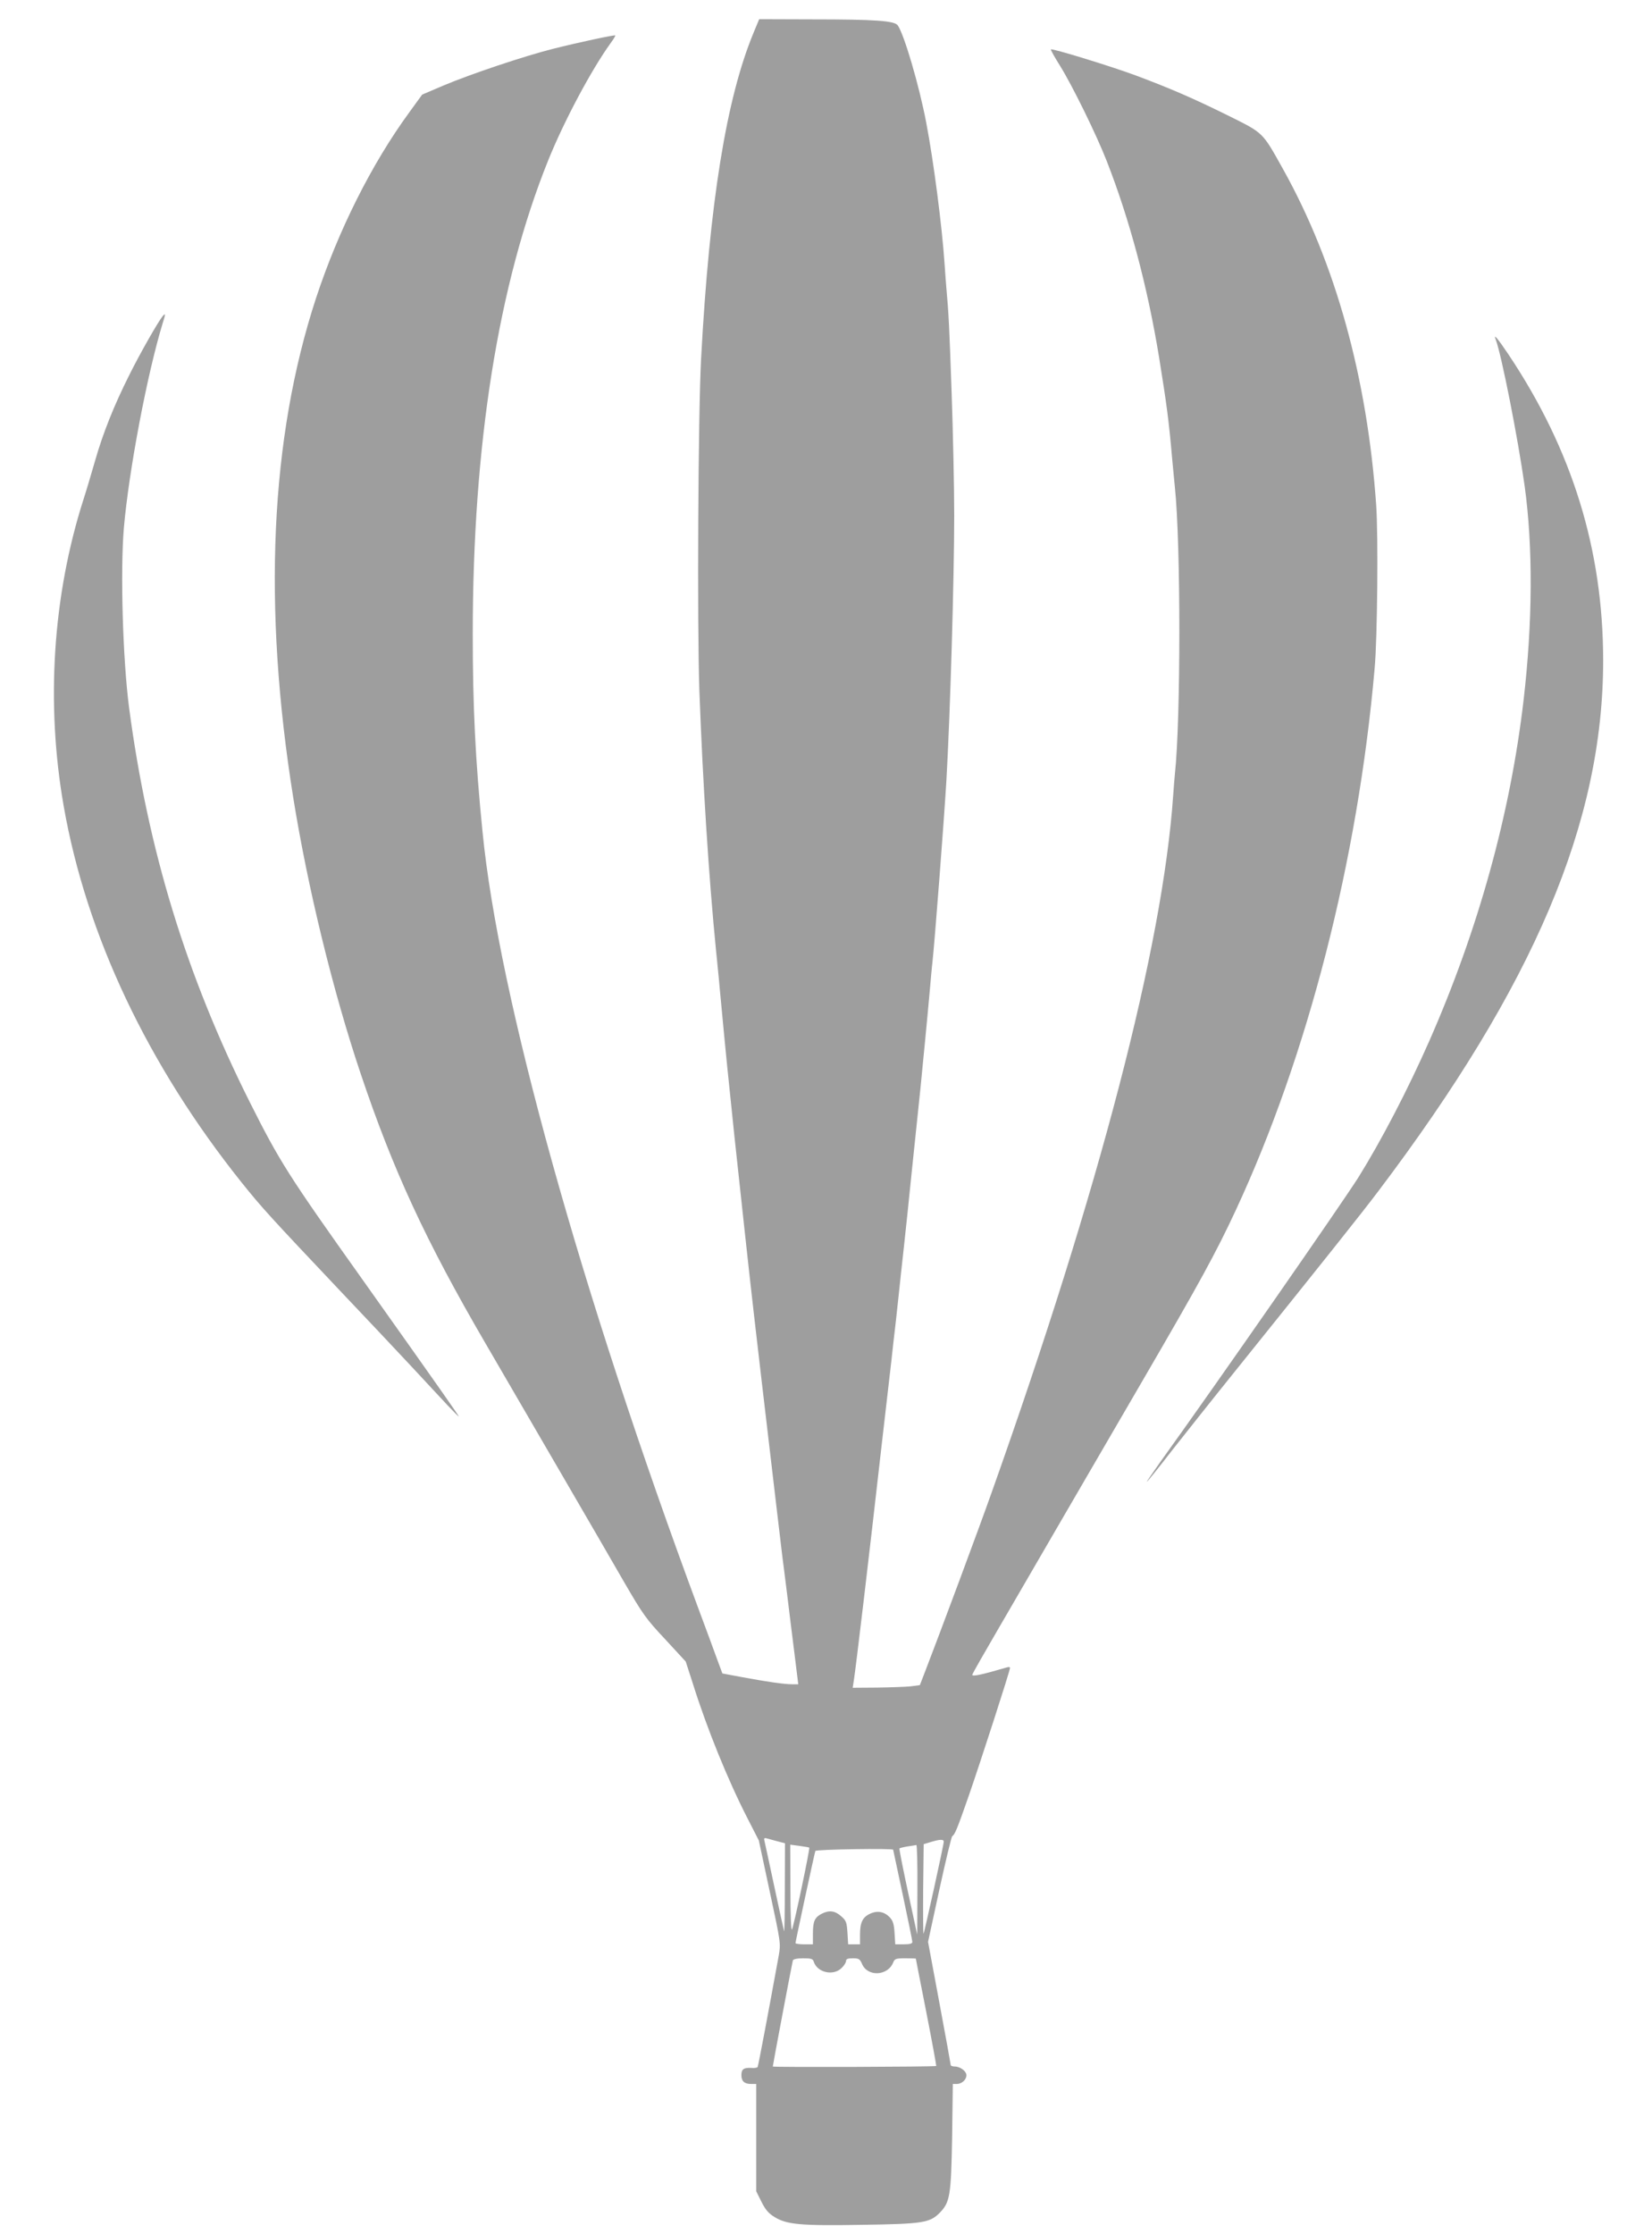
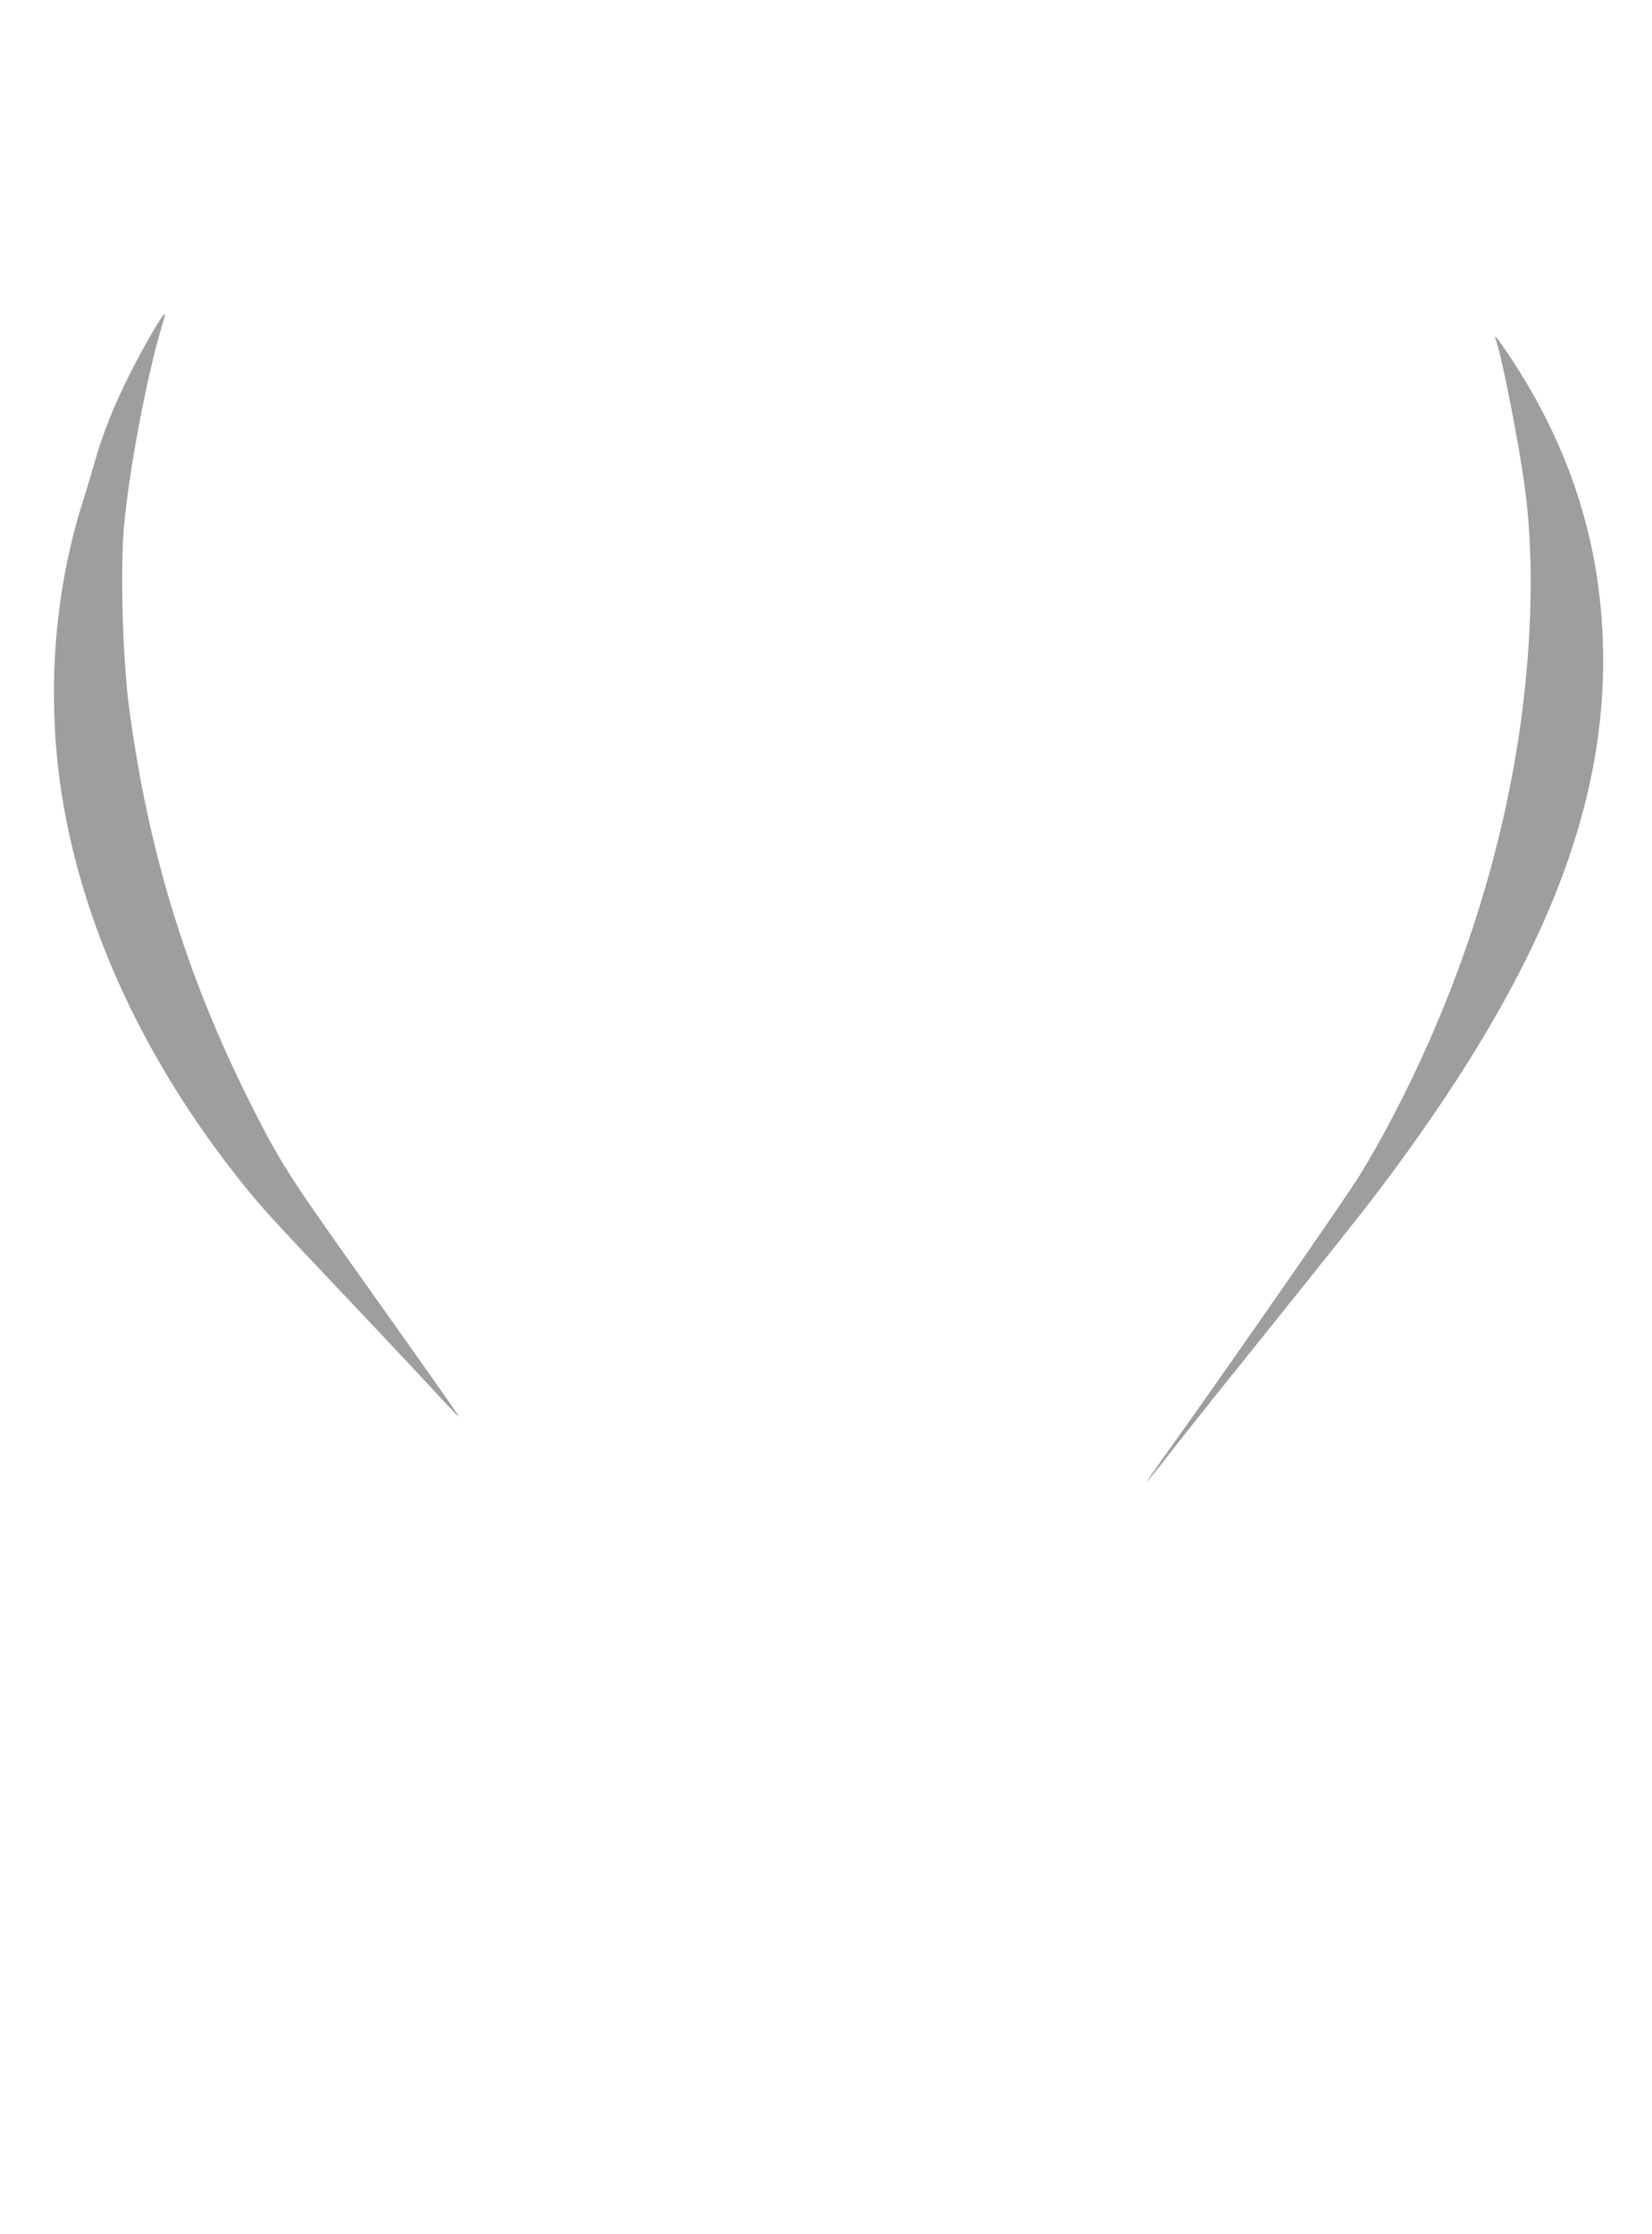
<svg xmlns="http://www.w3.org/2000/svg" version="1.0" width="947pt" height="1280pt" viewBox="0 0 947 1280" preserveAspectRatio="xMidYMid meet">
  <g transform="translate(0,1280) scale(0.1,-0.1)" fill="#9e9e9e" stroke="none">
-     <path d="M4320 12613 c-156 -375 -253 -973 -301 -1868 -17 -316 -23 -1520 -10 -1900 20 -532 53 -1061 96 -1495 3 -30 8 -75 10 -100 3 -25 7 -72 10 -105 8 -89 43 -456 55 -565 5 -52 19 -183 30 -290 31 -287 88 -816 105 -960 8 -69 21 -186 30 -260 8 -74 29 -247 45 -385 16 -137 43 -367 60 -510 17 -143 33 -276 35 -295 3 -19 14 -111 26 -205 11 -93 31 -250 43 -347 l22 -178 -35 0 c-46 0 -148 15 -288 41 l-112 21 -30 81 c-16 45 -64 174 -106 287 -676 1819 -1147 3513 -1239 4455 -41 408 -56 719 -56 1130 0 1088 146 2004 432 2715 91 226 247 518 357 671 17 23 30 44 28 46 -5 4 -207 -39 -358 -77 -163 -41 -473 -145 -627 -210 l-122 -52 -74 -102 c-217 -297 -407 -677 -535 -1066 -262 -801 -306 -1762 -130 -2860 83 -516 227 -1107 386 -1580 186 -554 373 -958 715 -1545 286 -492 673 -1156 796 -1370 107 -184 125 -210 235 -327 l118 -128 41 -127 c81 -258 201 -553 314 -773 l64 -125 63 -295 c63 -293 63 -295 51 -365 -59 -323 -117 -631 -121 -638 -2 -4 -19 -7 -37 -5 -42 2 -56 -7 -56 -41 0 -35 17 -51 55 -51 l30 0 0 -307 0 -308 30 -60 c23 -46 41 -67 76 -88 70 -43 151 -50 504 -44 348 5 386 12 443 70 58 60 64 98 70 434 l4 303 23 0 c28 0 55 24 55 50 0 23 -36 50 -67 50 -13 0 -23 4 -23 8 0 4 -29 165 -65 357 l-65 349 65 300 c36 165 69 303 74 306 15 9 29 44 94 230 64 184 237 718 237 734 0 5 -8 6 -17 3 -154 -45 -204 -55 -199 -41 3 9 65 118 138 243 210 362 540 929 838 1441 325 558 420 731 534 976 412 885 700 2005 796 3104 16 172 21 765 9 935 -51 730 -233 1387 -534 1926 -120 215 -110 205 -317 308 -203 100 -328 154 -528 229 -146 54 -479 156 -486 149 -2 -2 21 -44 52 -93 71 -114 209 -395 268 -546 132 -337 234 -721 300 -1123 44 -274 56 -359 76 -590 6 -60 12 -131 15 -157 34 -322 34 -1331 0 -1643 -2 -22 -7 -78 -10 -125 -60 -863 -423 -2255 -1040 -3990 -76 -215 -301 -818 -383 -1030 l-29 -75 -54 -7 c-30 -3 -116 -6 -192 -7 l-139 -1 6 38 c12 75 87 706 160 1352 25 217 50 436 56 485 5 50 17 153 26 230 8 77 22 199 29 270 8 72 24 217 35 323 18 175 30 293 76 732 16 163 38 385 54 565 6 66 12 138 15 160 13 117 66 806 80 1040 22 380 45 1166 45 1521 0 164 -7 484 -15 709 -13 373 -17 454 -30 595 -2 25 -7 86 -10 135 -15 222 -63 590 -105 810 -40 213 -128 511 -164 560 -19 26 -130 34 -488 34 l-306 1 -32 -77z m138 -10363 l42 -11 -1 -257 c0 -141 -2 -252 -4 -247 -2 6 -27 118 -55 250 -28 132 -54 251 -57 264 -5 19 -3 22 13 18 11 -3 38 -11 62 -17z m952 -2 c0 -18 -111 -522 -116 -527 -2 -3 -3 112 -2 254 l3 259 40 12 c52 16 75 17 75 2z m-771 -34 c5 -5 -87 -443 -99 -469 -5 -12 -9 78 -9 233 l-1 253 53 -7 c28 -4 54 -8 56 -10z m620 -241 l-1 -258 -53 245 c-29 135 -51 247 -49 249 2 3 23 8 47 12 23 3 45 7 50 8 4 0 7 -115 6 -256z m-139 229 c0 -1 25 -117 55 -258 30 -141 55 -263 55 -270 0 -10 -14 -14 -49 -14 l-49 0 -4 65 c-3 50 -9 70 -27 89 -32 34 -72 41 -114 21 -43 -20 -57 -51 -57 -120 l0 -55 -34 0 -34 0 -4 66 c-4 60 -7 70 -36 95 -36 32 -69 36 -112 14 -40 -21 -50 -43 -50 -114 l0 -61 -50 0 c-27 0 -50 3 -50 7 0 8 109 515 114 528 3 9 446 16 446 7z m-455 -642 c20 -62 113 -83 160 -35 14 13 25 31 25 40 0 11 10 15 39 15 34 0 40 -4 52 -31 31 -77 150 -71 180 9 8 19 15 22 69 22 33 0 60 -1 60 -2 0 -2 27 -140 60 -307 33 -168 58 -306 57 -308 -5 -5 -937 -8 -937 -3 0 8 111 595 115 608 3 7 24 12 59 12 46 0 56 -3 61 -20z" />
    <path d="M932 10988 c-28 -35 -131 -216 -191 -337 -87 -173 -151 -333 -196 -491 -20 -69 -49 -168 -66 -220 -177 -552 -217 -1170 -114 -1758 129 -738 481 -1483 1020 -2157 117 -146 164 -197 565 -621 135 -142 315 -333 400 -424 84 -91 182 -195 217 -233 35 -37 63 -65 63 -63 0 5 -92 137 -548 779 -432 607 -478 680 -652 1026 -363 725 -582 1442 -690 2256 -36 276 -51 779 -30 1030 29 331 134 885 224 1178 16 49 15 55 -2 35z" />
    <path d="M8574 10855 c33 -86 128 -569 166 -840 48 -347 46 -779 -6 -1225 -76 -653 -260 -1317 -541 -1955 -124 -281 -275 -570 -405 -779 -88 -140 -820 -1193 -1130 -1623 -48 -68 -86 -123 -84 -123 3 0 69 82 147 183 79 100 235 297 348 437 516 642 734 915 832 1045 893 1181 1289 2115 1289 3040 0 634 -177 1207 -542 1753 -63 94 -89 124 -74 87z" />
  </g>
</svg>